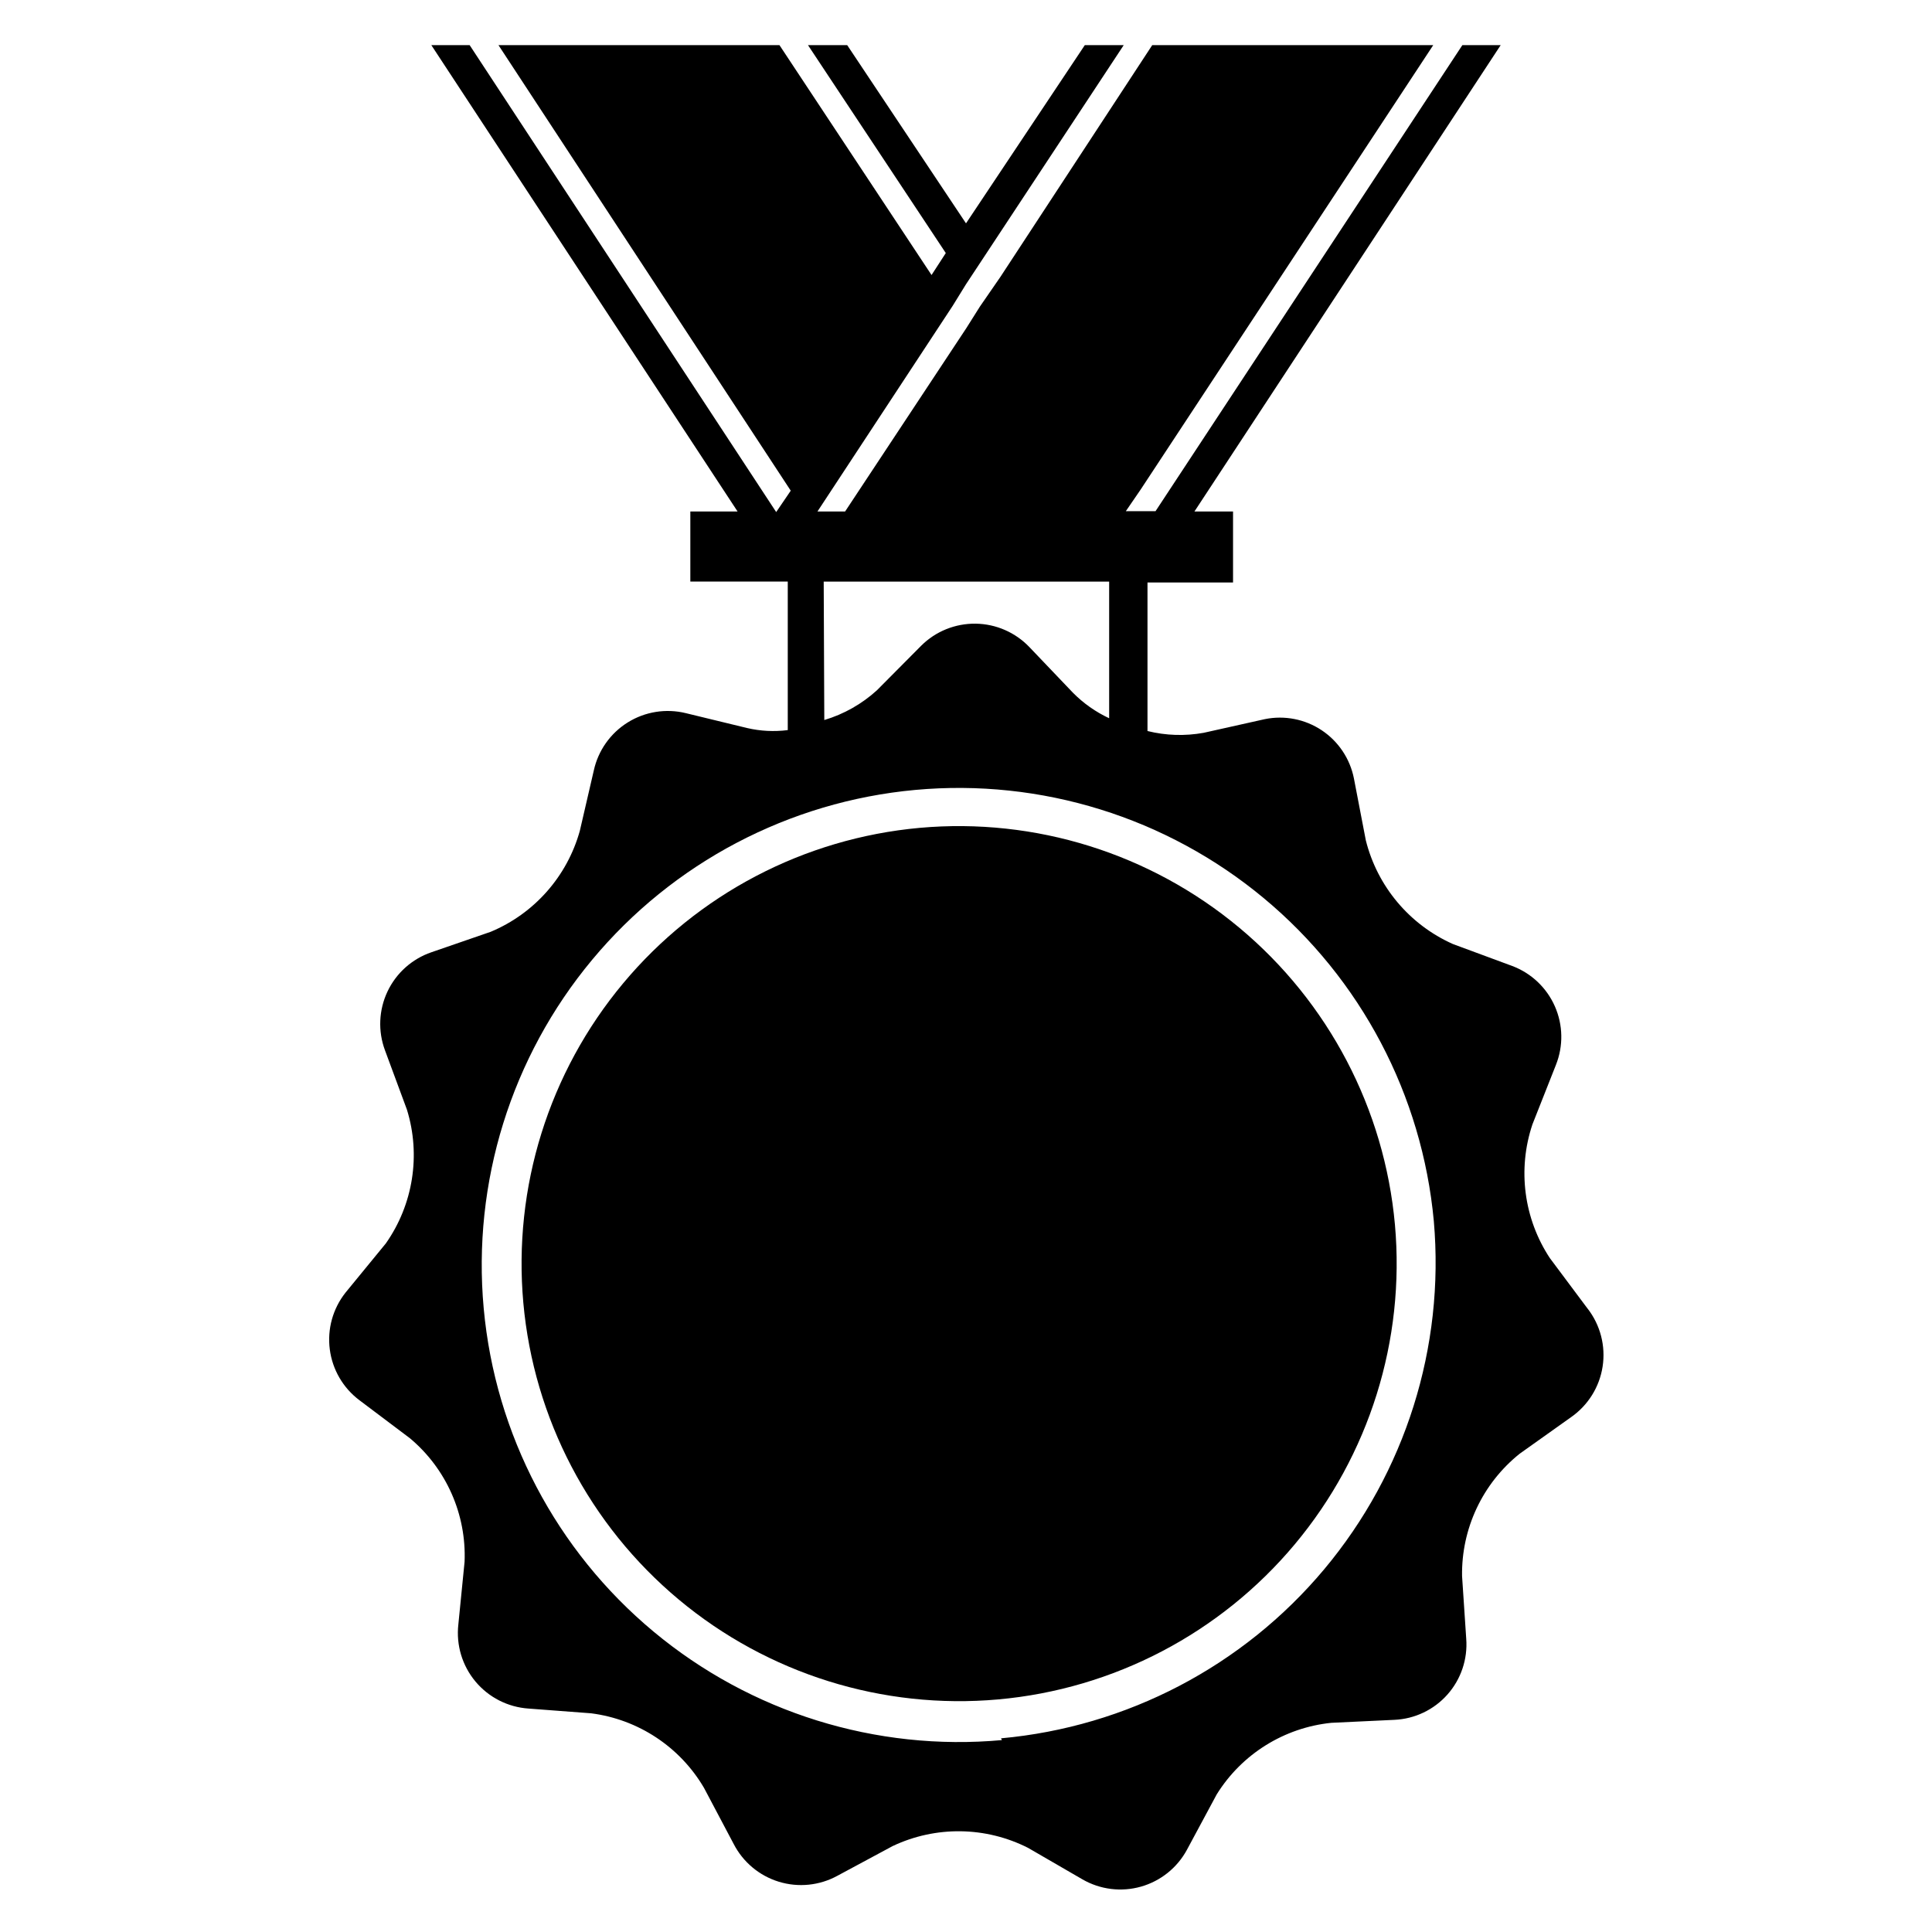
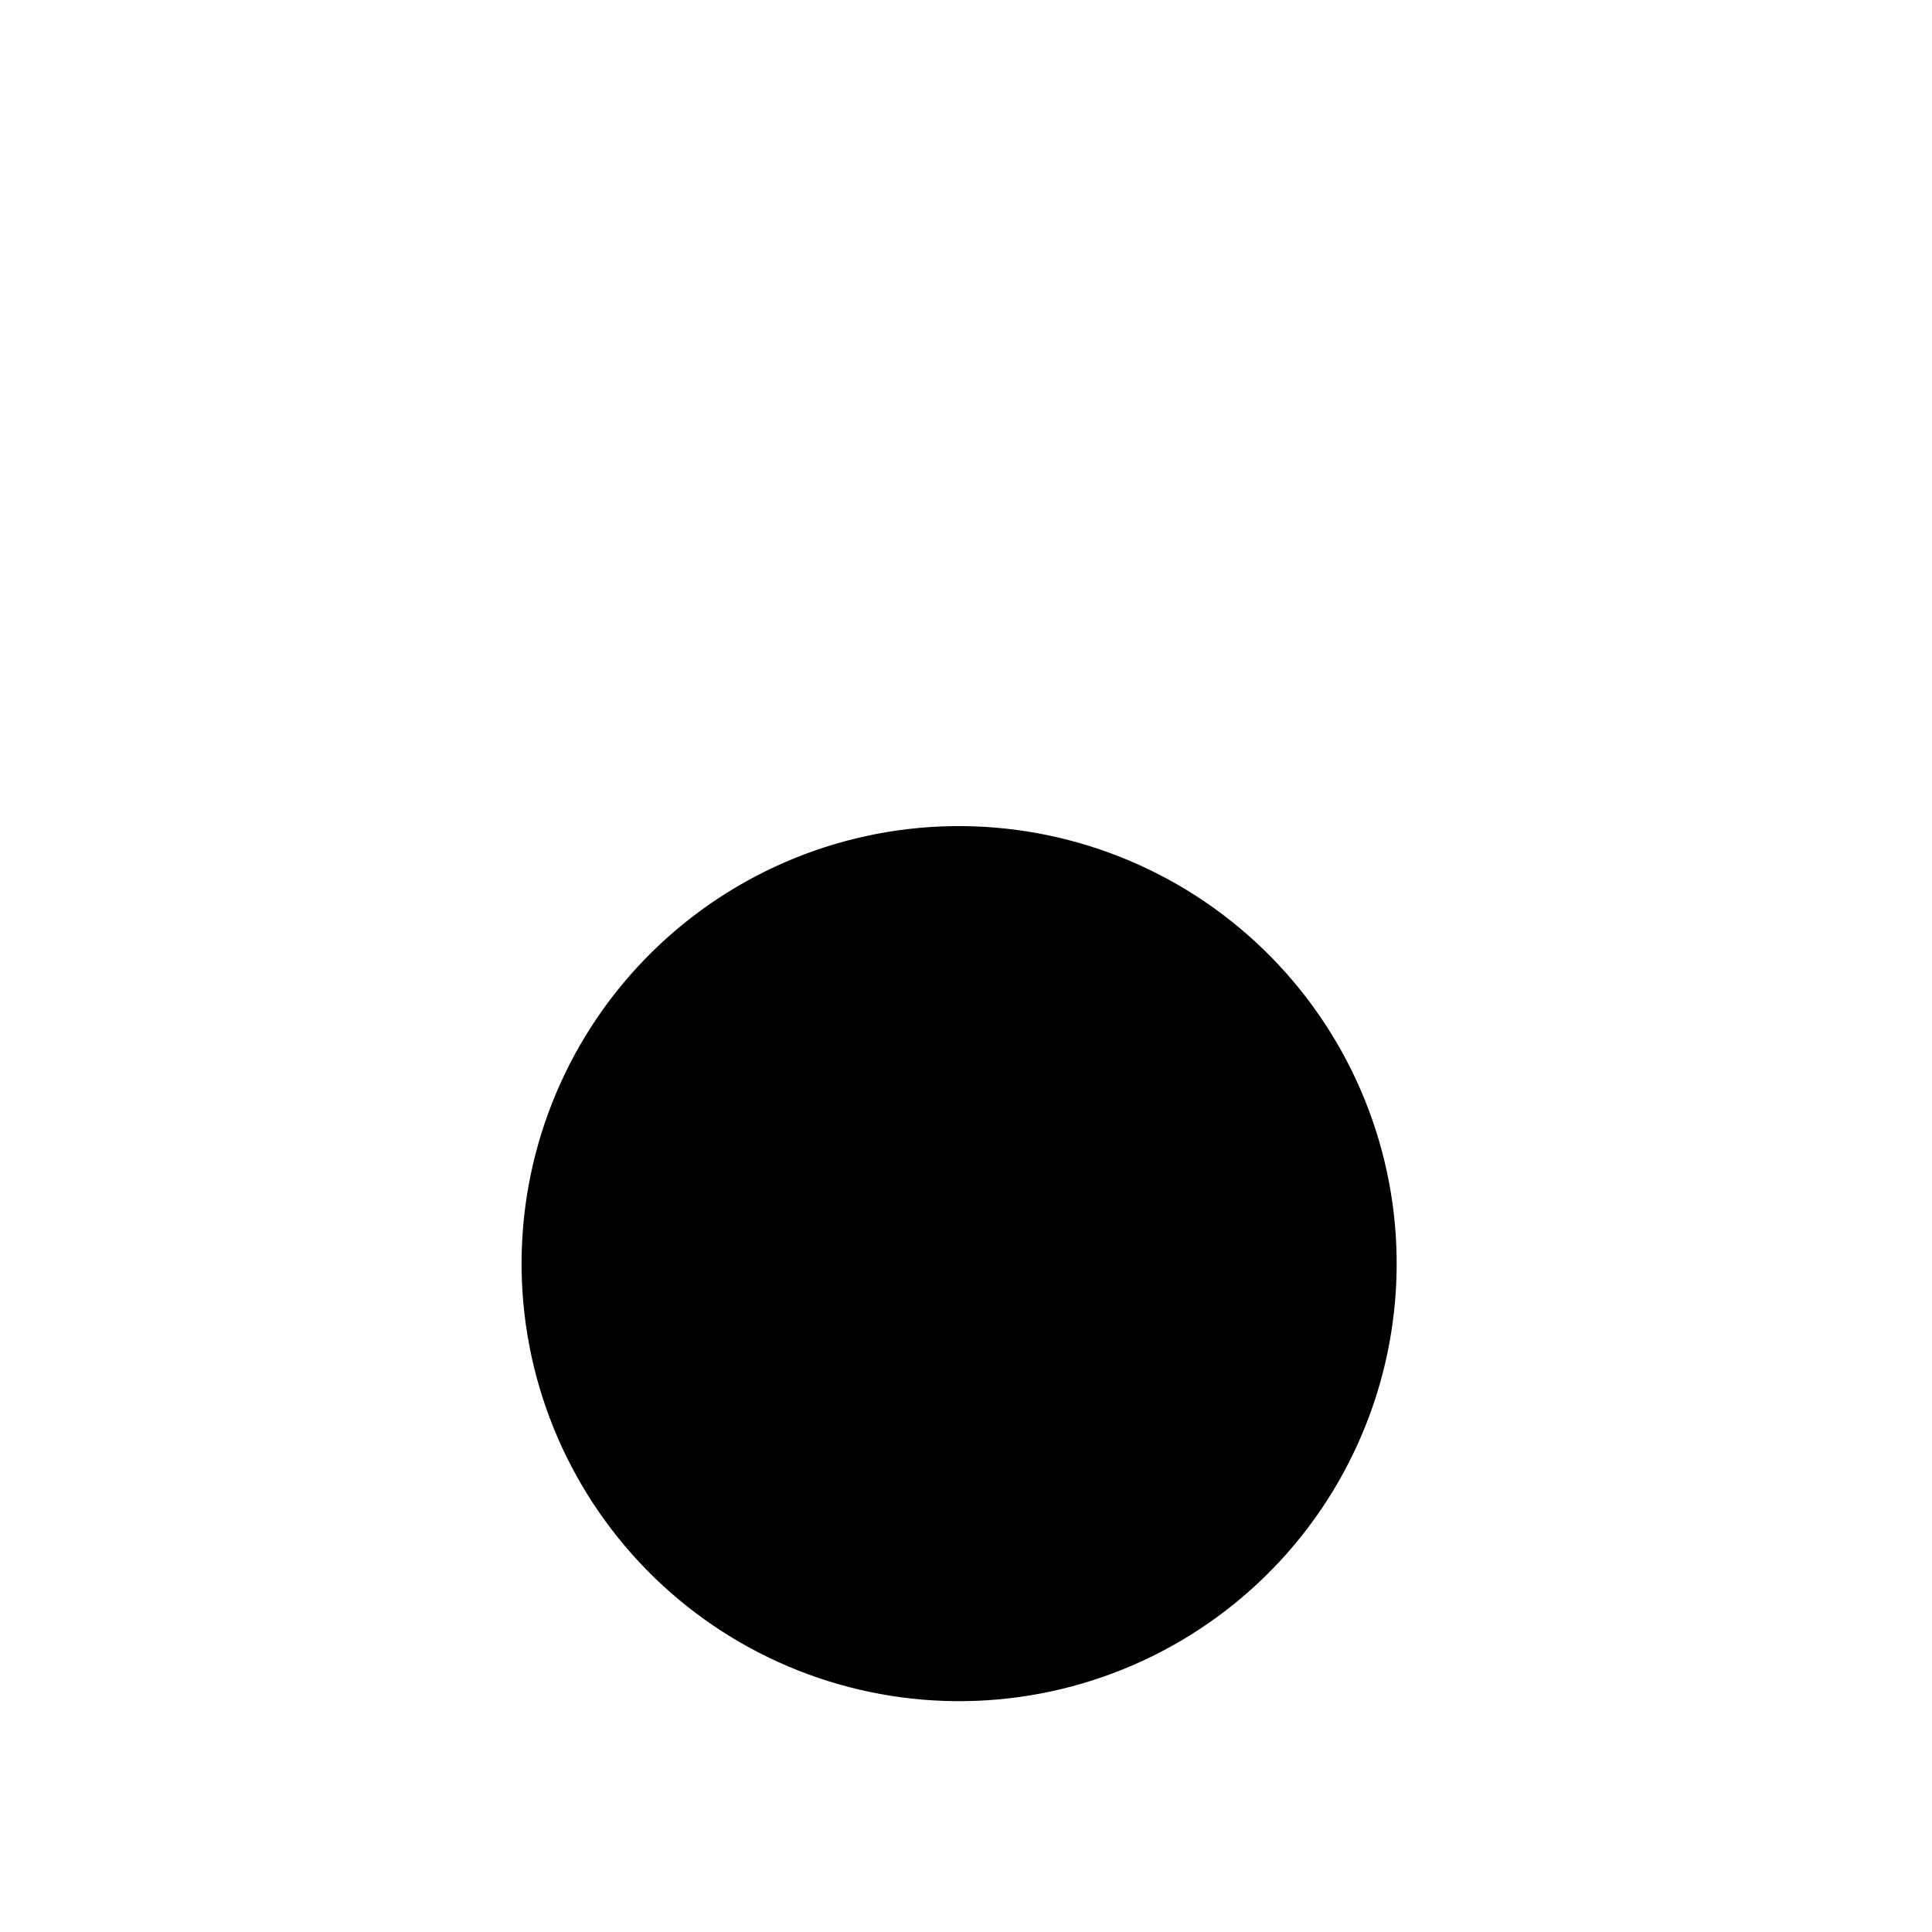
<svg xmlns="http://www.w3.org/2000/svg" fill="#000000" width="800px" height="800px" version="1.1" viewBox="144 144 512 512">
  <g>
    <path d="m387.72 363.39c-30.621 2.773-58.887 17.59-78.582 41.199-19.695 23.605-29.207 54.07-26.449 84.691 2.762 30.621 17.566 58.891 41.168 78.598 23.598 19.703 54.059 29.23 84.68 26.484 30.621-2.746 58.898-17.543 78.613-41.133 19.719-23.594 29.258-54.047 26.523-84.672-2.758-30.648-17.578-58.945-41.199-78.668-23.617-19.723-54.105-29.254-84.754-26.5z" />
-     <path d="m564.76 490.84-9.996-13.383-0.004 0.004c-6.938-10.488-8.652-23.586-4.644-35.504l6.219-15.742v-0.004c1.996-5.004 1.895-10.605-0.285-15.535-2.176-4.93-6.242-8.777-11.285-10.676l-15.742-5.824-0.004-0.004c-11.496-5.129-20-15.258-23.062-27.473l-3.148-16.375c-1.027-5.227-4.098-9.832-8.531-12.789-4.434-2.953-9.863-4.019-15.086-2.953l-16.215 3.621c-4.938 0.895-10.008 0.734-14.879-0.473v-39.359h22.672v-18.816h-10.234l81.16-123.59h-10.156l-81.316 123.51h-7.871l3.938-5.746 77.535-117.77h-74.469l-40.227 61.402-5.434 7.871-3.621 5.746-32.113 48.57h-7.324l35.816-54.473 3.547-5.746 5.195-7.871 36.605-55.5h-10.312l-31.488 47.234-31.488-47.234h-10.391l36.523 55.105-3.777 5.824-40.305-60.93h-74.469l77.461 118.08-3.856 5.668-81.242-123.75h-10.156l81.16 123.59h-12.516v18.578h25.82v39.363c-3.598 0.457-7.25 0.273-10.785-0.551l-16.215-3.938c-5.254-1.293-10.812-0.41-15.406 2.453-4.594 2.859-7.84 7.453-8.996 12.738l-3.699 15.98c-3.356 12.07-12.059 21.938-23.617 26.766l-15.742 5.434h-0.004c-5.113 1.758-9.301 5.508-11.613 10.398s-2.551 10.508-0.664 15.578l5.824 15.742c3.707 12.039 1.645 25.113-5.59 35.426l-10.707 13.066c-3.352 4.246-4.852 9.664-4.152 15.027 0.695 5.367 3.527 10.223 7.852 13.469l13.383 10.078c9.648 8.078 15 20.176 14.484 32.746l-1.652 16.609c-0.613 5.445 1.023 10.902 4.531 15.109 3.508 4.207 8.582 6.797 14.047 7.172l16.609 1.258c12.492 1.602 23.539 8.898 29.914 19.758l7.871 14.879c2.481 4.809 6.793 8.414 11.965 10 5.172 1.586 10.762 1.02 15.512-1.578l14.641-7.871c11.395-5.402 24.648-5.227 35.895 0.473l14.406 8.344c4.703 2.715 10.301 3.406 15.52 1.926 5.223-1.484 9.621-5.019 12.191-9.797l7.871-14.641c6.644-10.691 17.867-17.699 30.387-18.973l16.688-0.789c5.406-0.238 10.488-2.66 14.078-6.711s5.383-9.383 4.973-14.777l-1.102-16.609c-0.199-12.594 5.438-24.566 15.273-32.434l13.617-9.684c4.504-3.141 7.527-7.992 8.359-13.422 0.832-5.43-0.594-10.961-3.949-15.312zm-202.47-192.71h75.648v36.215c-3.578-1.672-6.828-3.965-9.605-6.773l-11.492-12.043c-3.723-3.922-8.875-6.176-14.281-6.25-5.41-0.074-10.621 2.035-14.449 5.856l-11.73 11.809c-3.996 3.637-8.758 6.324-13.934 7.871zm47.23 307.01v0.004c-33.383 3.031-66.602-7.32-92.352-28.777-25.754-21.453-41.934-52.258-44.98-85.637-3.047-33.383 7.285-66.605 28.73-92.367 21.441-25.766 52.238-41.957 85.617-45.023 33.379-3.062 66.605 7.254 92.383 28.684 25.773 21.43 41.98 52.219 45.062 85.598 2.906 33.371-7.535 66.531-29.031 92.223-21.5 25.688-52.305 41.809-85.664 44.828z" />
  </g>
</svg>